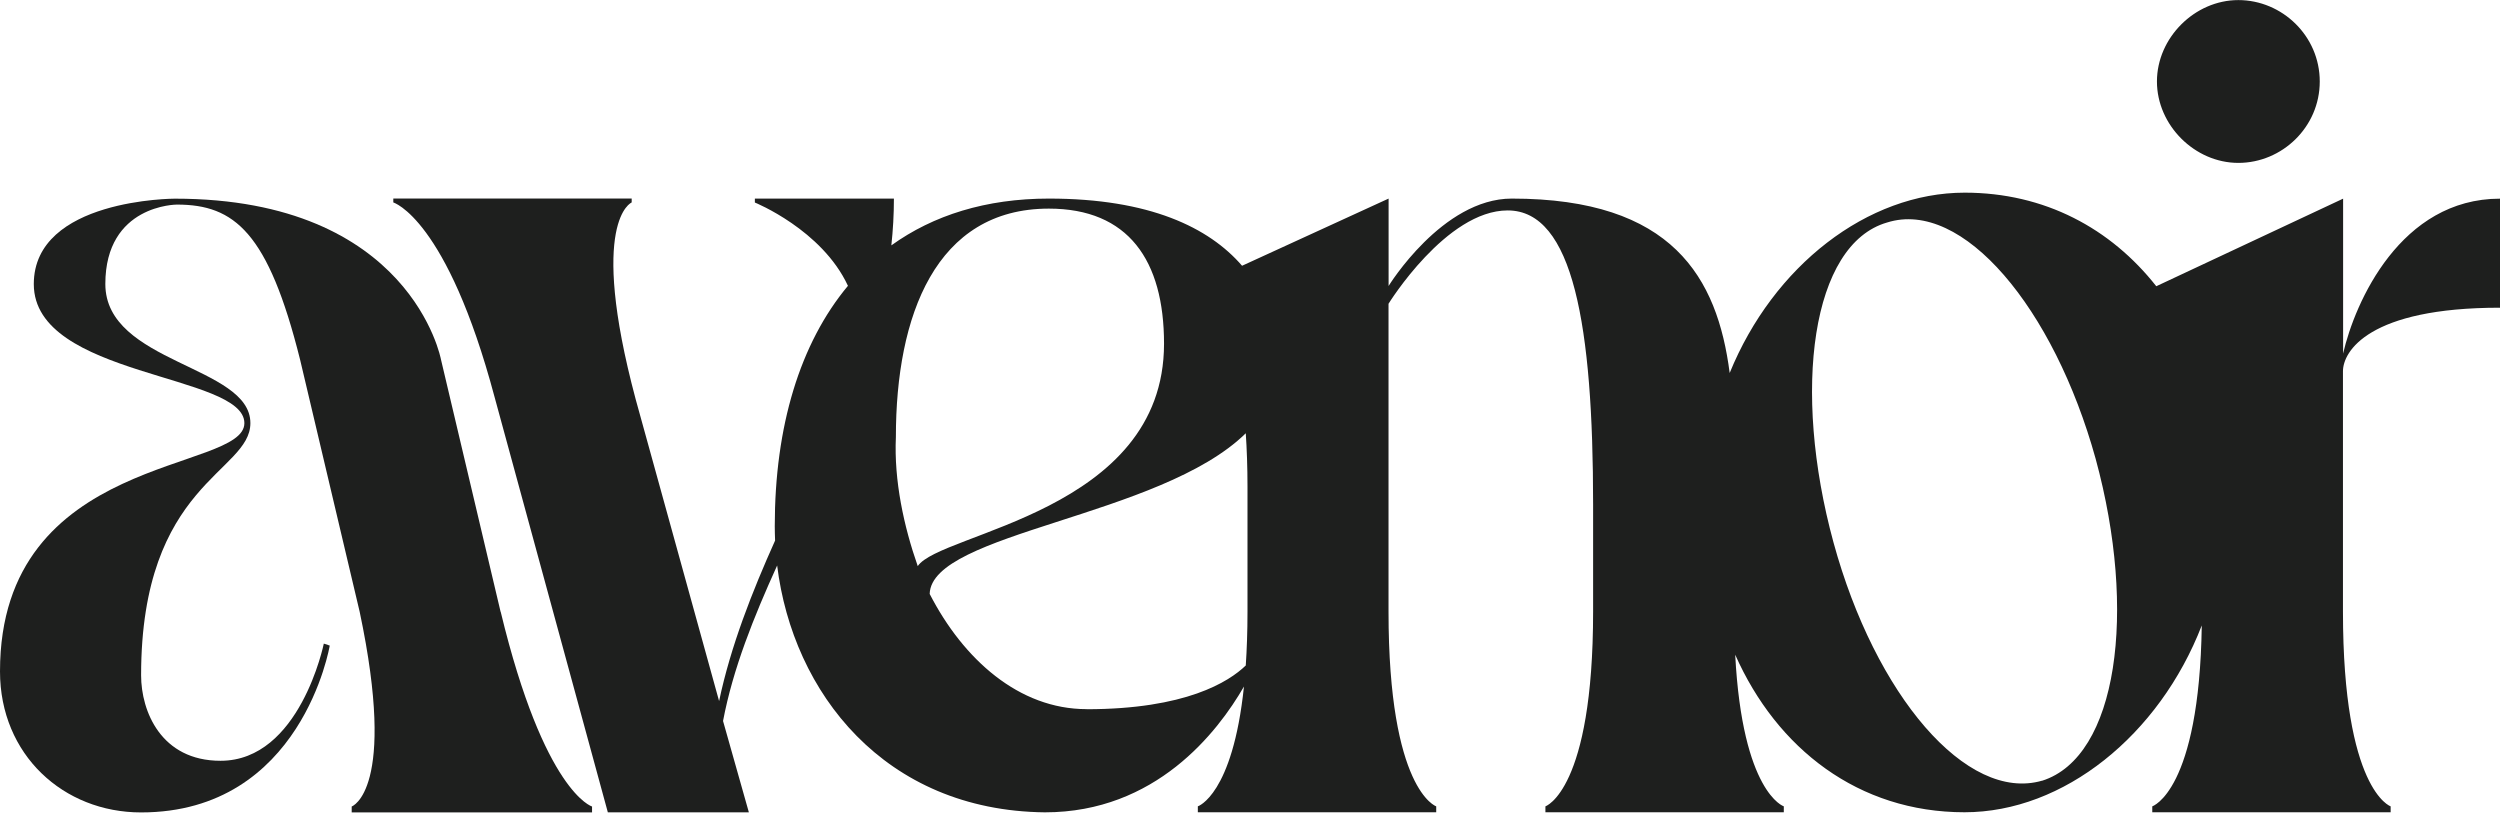
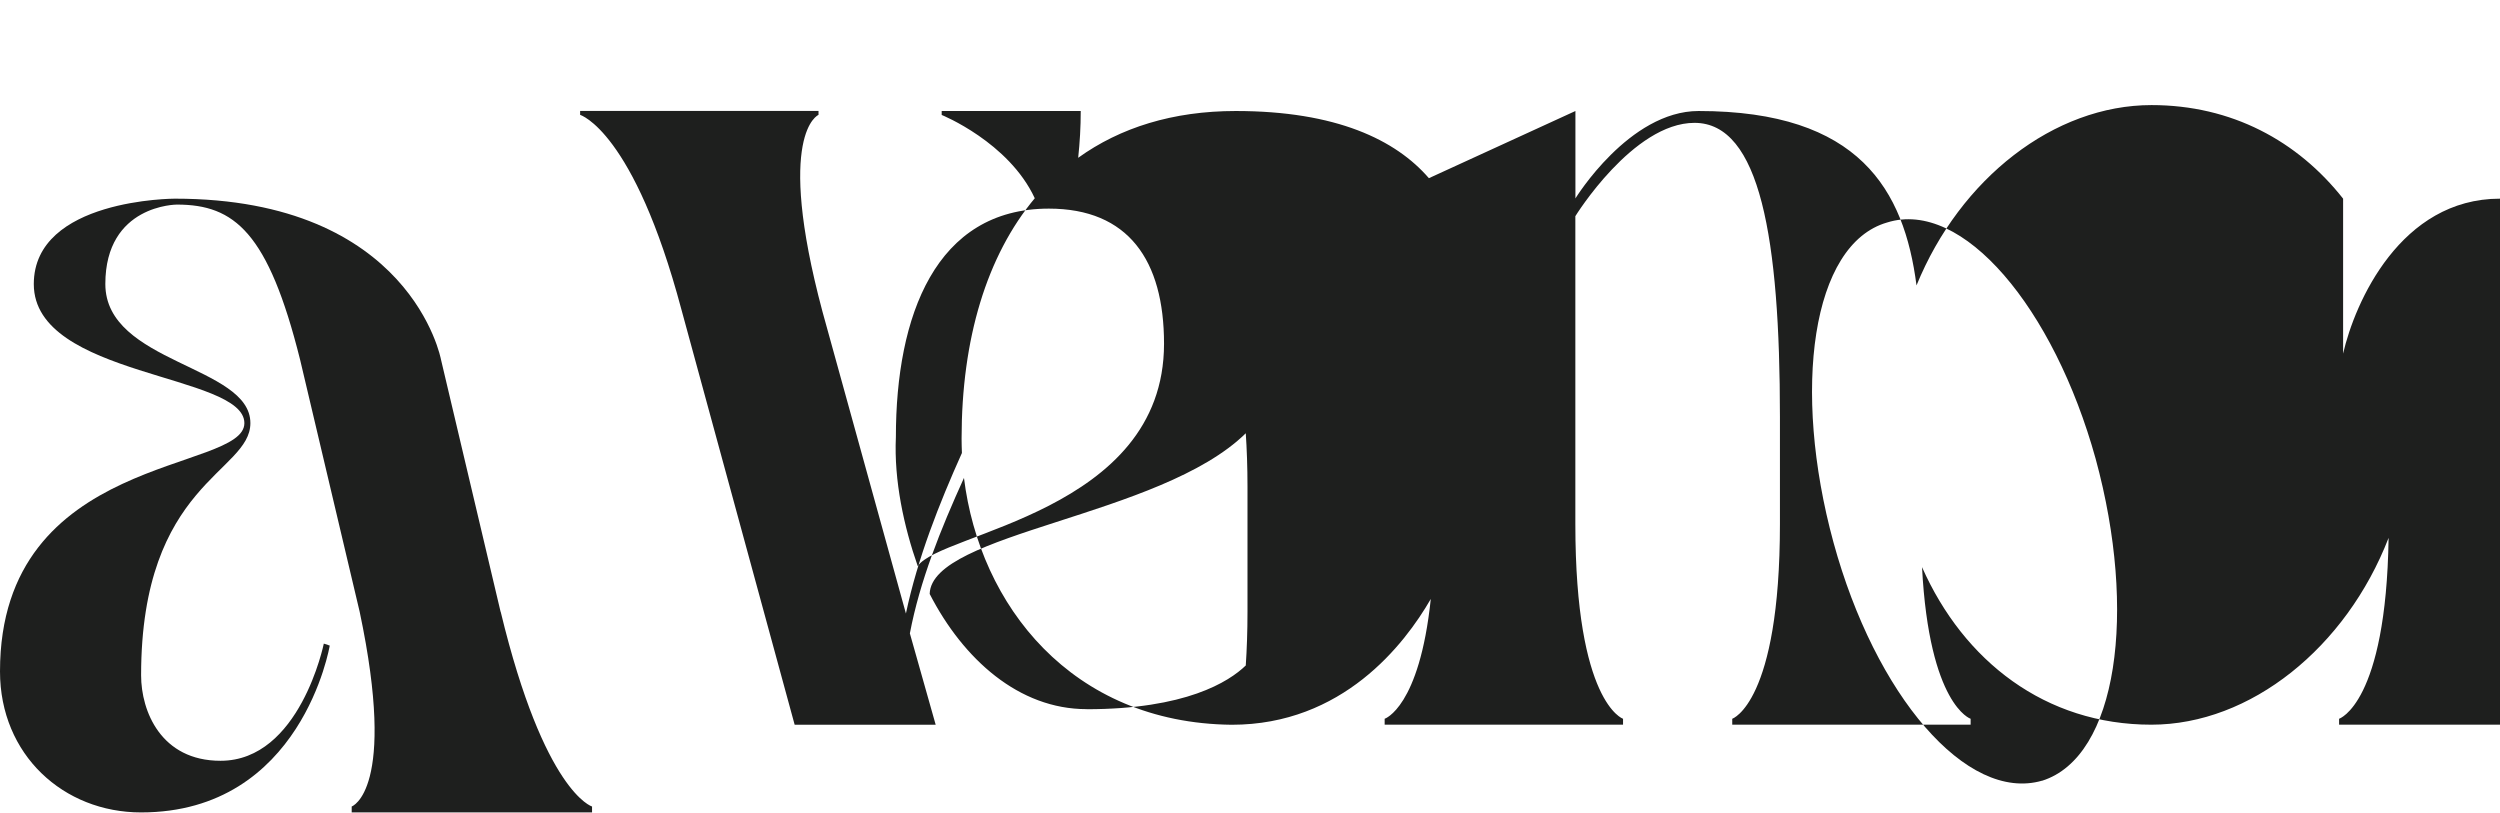
<svg xmlns="http://www.w3.org/2000/svg" id="Capa_1" viewBox="0 0 304.03 98.81">
  <path d="M60.88,74.41l-7.25-30.68s-3.62-19.57-32.37-19.57c0,0-17.15,0-17.15,10.39,0,11.35,25.61,10.87,25.61,16.91S0,55.08,0,81.65c0,10.15,7.73,17.15,17.15,17.15,19.57,0,22.95-20.29,22.95-20.29l-.72-.24s-2.9,14.25-12.56,14.25c-7.25,0-9.66-6.04-9.66-10.39,0-23.43,13.29-24.64,13.29-30.68,0-7.01-17.64-7.25-17.64-16.91s8.7-9.66,8.7-9.66c7.01,0,11.11,3.38,14.98,18.84l7.25,30.68c4.59,21.74-.97,23.68-.97,23.68v.72h29.23v-.72s-5.8-1.69-11.11-23.68Z" fill="#1e1f1e" />
-   <path d="M272.21,19.81c5.31,0,9.9-4.35,9.9-9.9s-4.59-9.9-9.9-9.9-9.9,4.59-9.9,9.9,4.59,9.9,9.9,9.9Z" fill="#1e1f1e" />
-   <path d="M304.03,37.45v-13.29c-12.08,0-17.64,12.56-19.08,18.84v-18.84l-22.72,10.65c-5.54-7.03-13.57-11.38-23.3-11.38-11.84,0-23.28,8.92-28.58,21.93-1.5-11.6-6.94-21.21-26.5-21.21-8.46,0-14.98,10.63-14.98,10.63v-10.63l-17.82,8.17c-4.02-4.66-11.27-8.17-23.49-8.17-7.64,0-14.06,2.02-19.16,5.69.2-1.87.31-3.76.31-5.69h-16.91v.48s8.15,3.3,11.32,10.13c-5.83,6.99-8.9,17.08-8.9,29.24,0,.58.02,1.16.04,1.74-2.77,6.17-5.4,12.83-6.81,19.52l-10.15-36.72c-5.8-21.74-.48-23.92-.48-23.92v-.48h-28.99v.48s6.52,1.93,12.32,23.68l13.77,50.49h17.15l-3.14-11.11c1.21-6.37,3.72-12.61,6.58-18.91,1.9,15.47,13.05,29.81,32.56,30.02,13.46,0,21-9.73,24.21-15.3-1.38,13.21-5.61,14.57-5.61,14.57v.72h28.99v-.72s-5.8-1.93-5.8-23.68v-37.44s7.01-11.35,14.49-11.35c7.97,0,10.39,14.01,10.39,35.75v13.04c0,21.74-5.8,23.68-5.8,23.68v.72h28.99v-.72s-5.03-1.62-5.91-18.44c5.07,11.43,14.99,19.16,27.89,19.16,12.05,0,23.68-9.37,28.85-22.72-.3,20.16-6.02,22-6.02,22v.72h28.99v-.72s-5.8-1.93-5.8-23.68v-29.23c0-2.42,3.14-7.73,19.08-7.73ZM111.61,68.85c-1.69-4.83-2.9-10.39-2.66-15.7,0-14.74,4.83-27.78,18.6-27.78,9.66,0,14.01,6.28,14.01,16.43,0,20.53-27.3,22.95-29.96,27.06ZM132.14,86.24c-8.21,0-14.98-6.04-19.08-14.01.2-7.47,28.07-9.34,38.44-19.54.13,1.95.21,4.1.21,6.5v15.22c0,2.41-.08,4.57-.21,6.52-2.06,1.99-7.31,5.32-19.36,5.32ZM248.34,94.94c-9.18,2.66-20.29-10.39-25.37-28.99-5.07-18.6-2.66-36.24,6.52-38.89,9.18-2.9,20.29,10.39,25.37,28.75,5.07,18.6,2.66,36.24-6.52,39.14Z" fill="#1e1f1e" />
+   <path d="M304.03,37.45v-13.29c-12.08,0-17.64,12.56-19.08,18.84v-18.84c-5.54-7.03-13.57-11.38-23.3-11.38-11.84,0-23.28,8.92-28.58,21.93-1.5-11.6-6.94-21.21-26.5-21.21-8.46,0-14.98,10.63-14.98,10.63v-10.63l-17.82,8.17c-4.02-4.66-11.27-8.17-23.49-8.17-7.64,0-14.06,2.02-19.16,5.69.2-1.87.31-3.76.31-5.69h-16.91v.48s8.15,3.3,11.32,10.13c-5.83,6.99-8.9,17.08-8.9,29.24,0,.58.02,1.16.04,1.74-2.77,6.17-5.4,12.83-6.81,19.52l-10.15-36.72c-5.8-21.74-.48-23.92-.48-23.92v-.48h-28.99v.48s6.52,1.93,12.32,23.68l13.77,50.49h17.15l-3.14-11.11c1.21-6.37,3.72-12.61,6.58-18.91,1.9,15.47,13.05,29.81,32.56,30.02,13.46,0,21-9.73,24.21-15.3-1.38,13.21-5.61,14.57-5.61,14.57v.72h28.99v-.72s-5.8-1.93-5.8-23.68v-37.44s7.01-11.35,14.49-11.35c7.97,0,10.39,14.01,10.39,35.75v13.04c0,21.74-5.8,23.68-5.8,23.68v.72h28.99v-.72s-5.03-1.62-5.91-18.44c5.07,11.43,14.99,19.16,27.89,19.16,12.05,0,23.68-9.37,28.85-22.72-.3,20.16-6.02,22-6.02,22v.72h28.99v-.72s-5.8-1.93-5.8-23.68v-29.23c0-2.42,3.14-7.73,19.08-7.73ZM111.61,68.85c-1.69-4.83-2.9-10.39-2.66-15.7,0-14.74,4.83-27.78,18.6-27.78,9.66,0,14.01,6.28,14.01,16.43,0,20.53-27.3,22.95-29.96,27.06ZM132.14,86.24c-8.21,0-14.98-6.04-19.08-14.01.2-7.47,28.07-9.34,38.44-19.54.13,1.95.21,4.1.21,6.5v15.22c0,2.41-.08,4.57-.21,6.52-2.06,1.99-7.31,5.32-19.36,5.32ZM248.34,94.94c-9.18,2.66-20.29-10.39-25.37-28.99-5.07-18.6-2.66-36.24,6.52-38.89,9.18-2.9,20.29,10.39,25.37,28.75,5.07,18.6,2.66,36.24-6.52,39.14Z" fill="#1e1f1e" />
</svg>